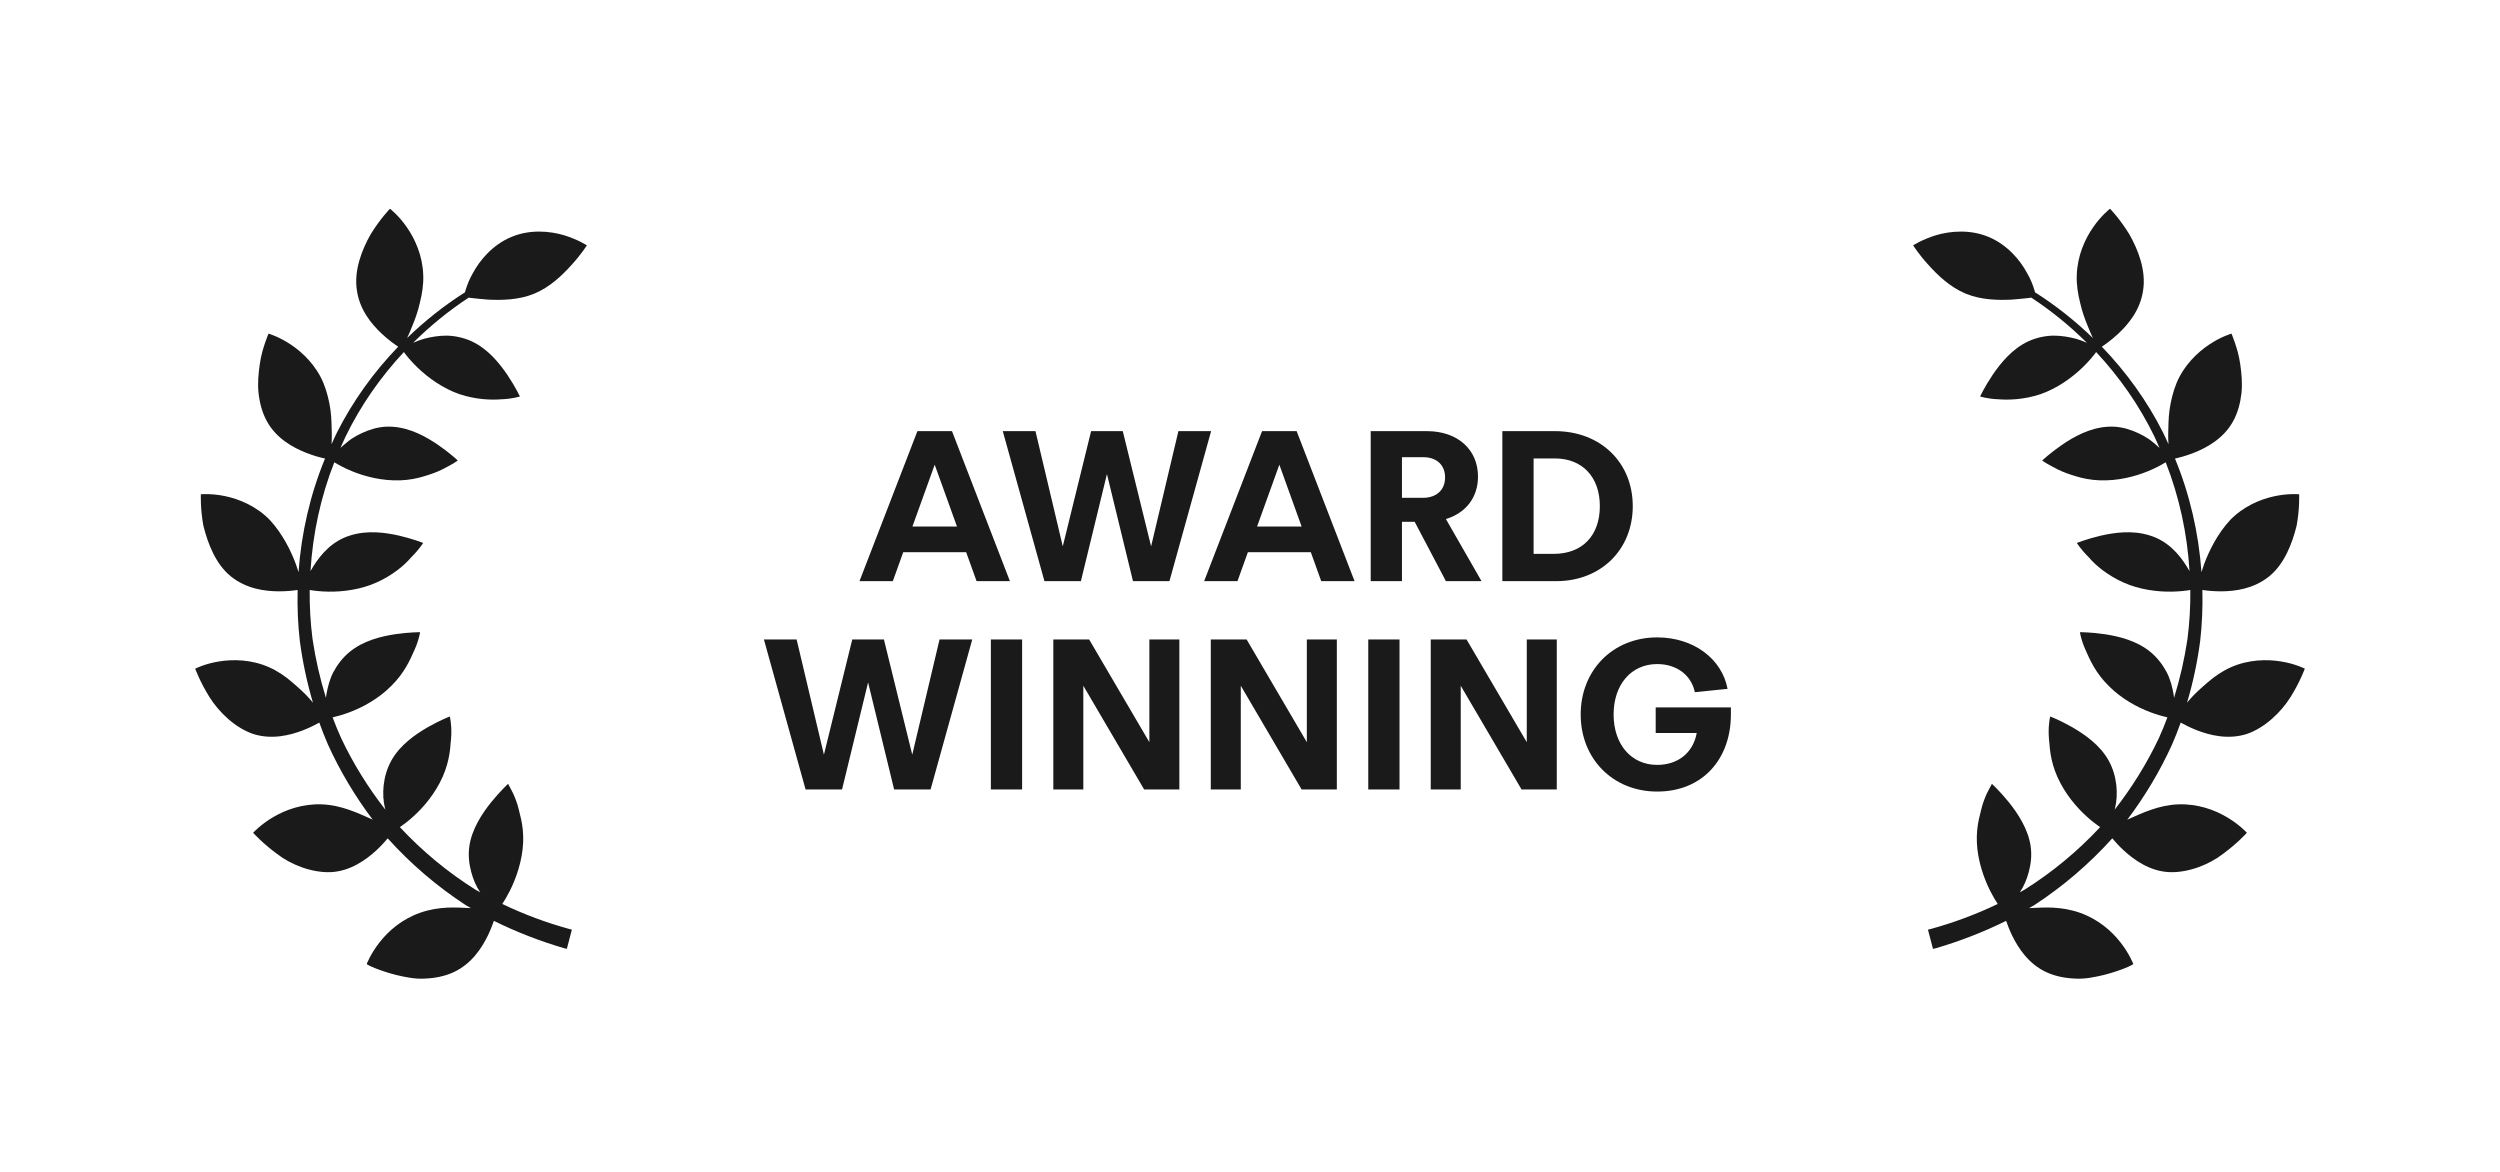
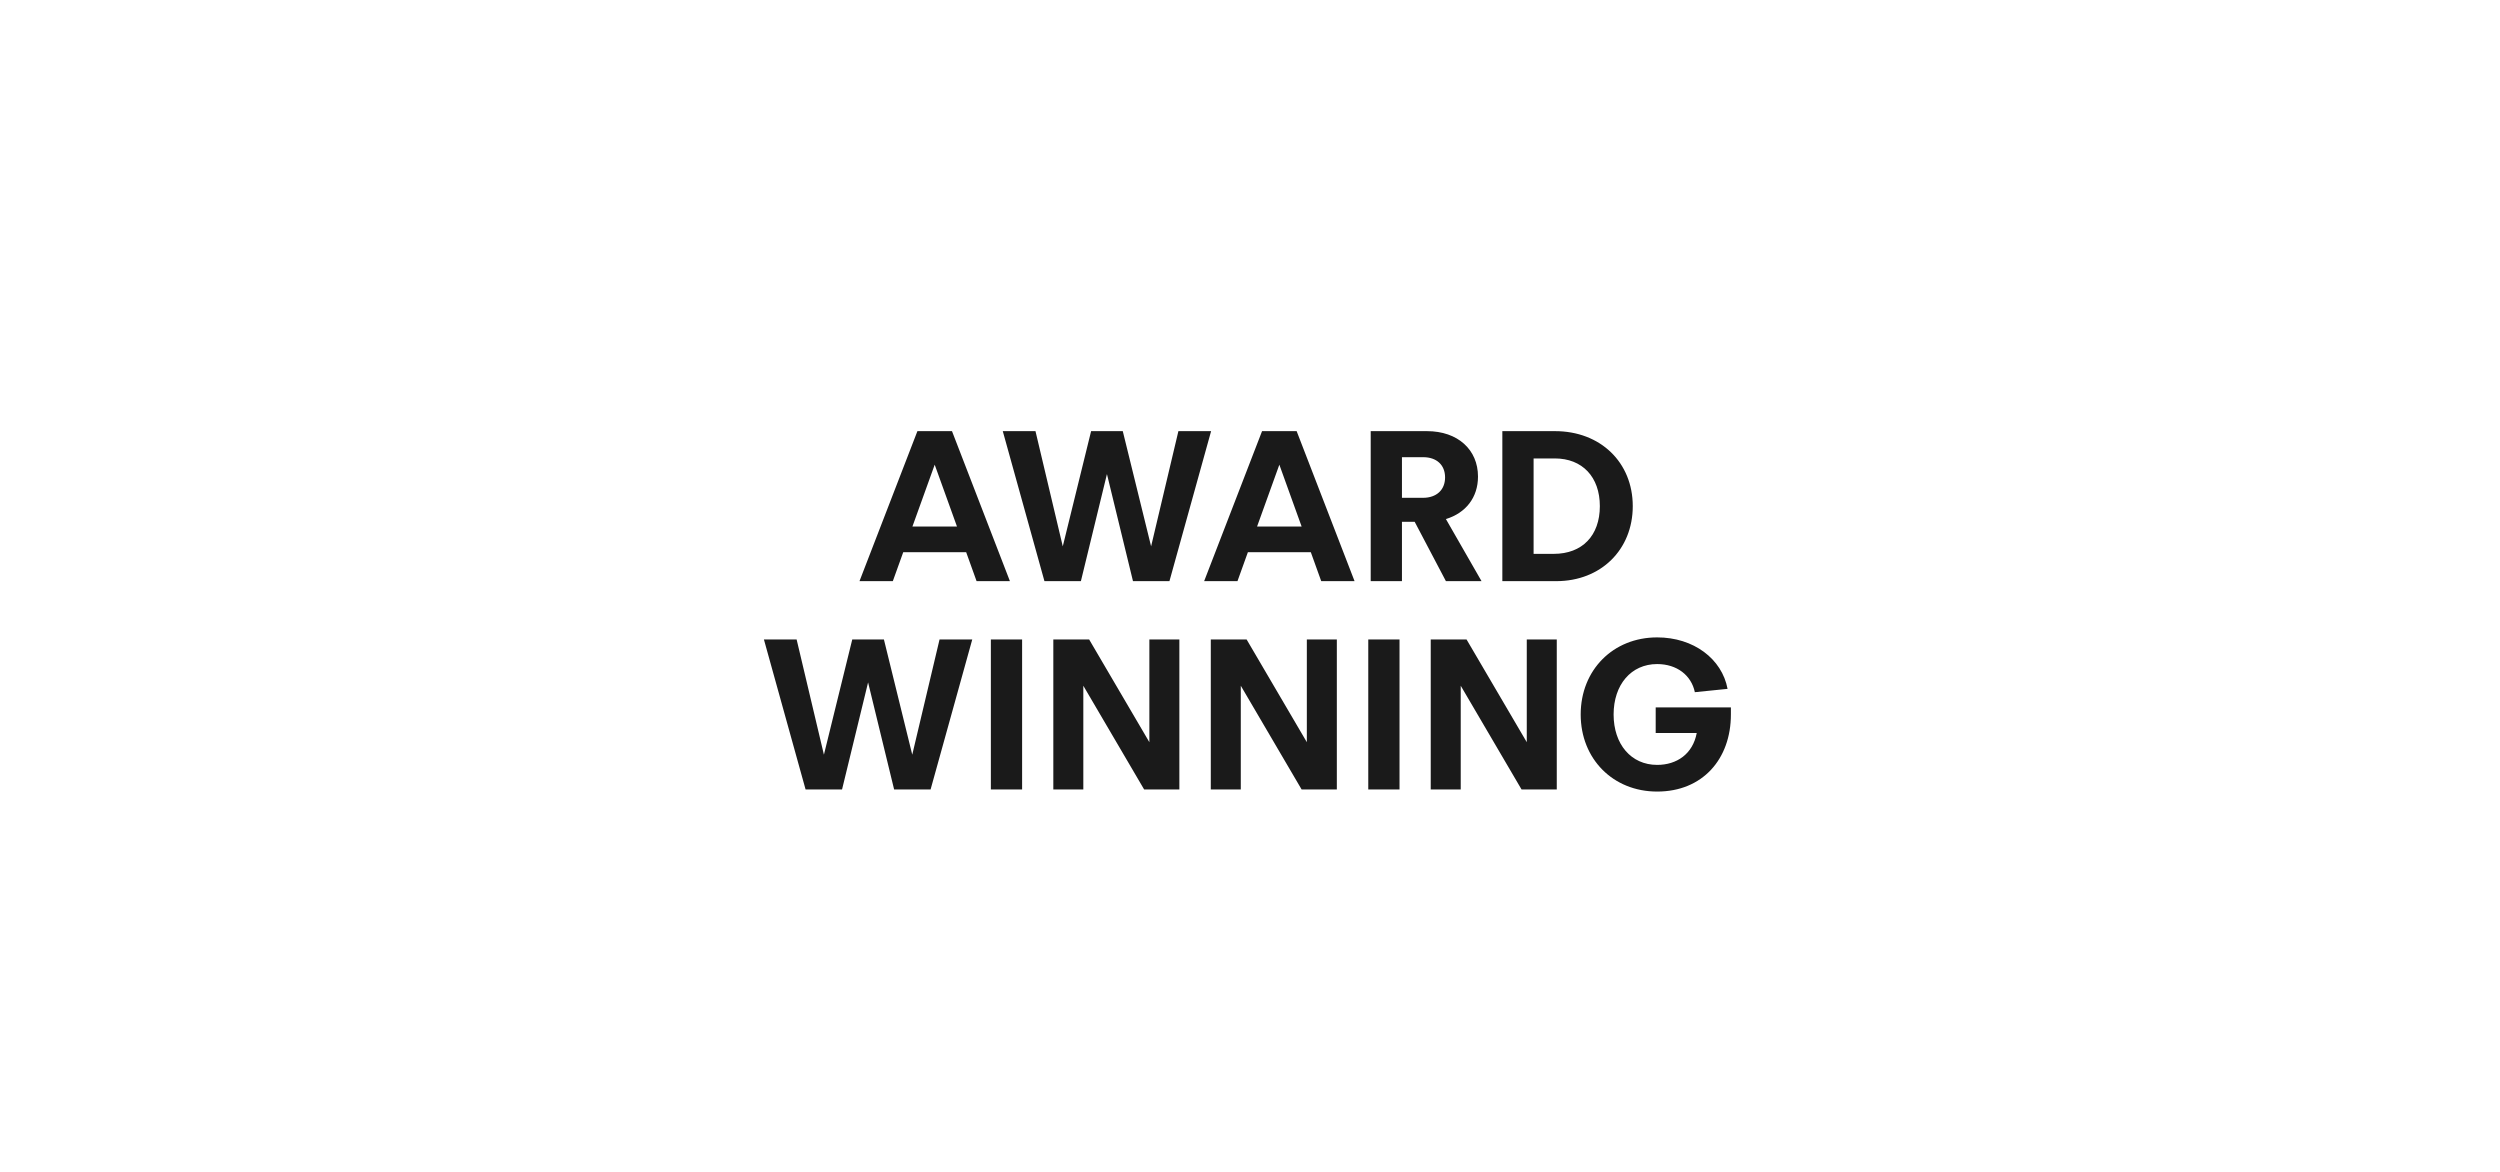
<svg xmlns="http://www.w3.org/2000/svg" width="192" height="90" viewBox="0 0 192 90" fill="none">
  <g clip-path="url(#clip0_4088_683)">
-     <path d="M108.995 55.275C110.045 54.949 111.458 54.787 112.856 55.205C114.215 55.644 115.45 56.484 116.292 57.212C116.456 57.357 116.597 57.492 116.737 57.624C115.458 54.905 114.601 51.991 114.244 49.014C113.919 49.112 113.399 49.248 112.767 49.339C111.693 49.483 110.234 49.498 108.964 48.71C108.328 48.316 107.783 47.756 107.329 47.126C106.889 46.497 106.581 45.8 106.332 45.153C106.076 44.504 105.951 43.905 105.874 43.472C105.795 43.036 105.767 42.768 105.767 42.768C105.767 42.768 106.578 42.576 107.675 42.665C108.77 42.748 110.147 43.113 111.302 44.016C111.867 44.468 112.364 45.005 112.78 45.55C113.198 46.095 113.494 46.649 113.79 47.142C113.927 47.381 114.043 47.606 114.142 47.814C114.116 47.481 114.078 47.151 114.065 46.817C113.948 44.105 114.256 41.386 114.943 38.775C114.609 38.749 114.03 38.686 113.35 38.52C112.285 38.255 110.969 37.744 110.049 36.537C109.103 35.327 108.864 33.647 108.878 32.261C108.905 31.577 108.987 30.97 109.063 30.535C109.135 30.099 109.212 29.839 109.212 29.839C109.212 29.839 110.044 29.962 111.036 30.447C112.032 30.928 113.159 31.761 113.933 33.035C114.321 33.672 114.56 34.342 114.741 34.997C114.939 35.658 115.051 36.295 115.109 36.85C115.163 37.228 115.194 37.569 115.214 37.856C115.759 36.039 116.48 34.284 117.373 32.623C117.357 32.562 117.343 32.498 117.327 32.424C117.255 32.084 117.175 31.596 117.183 31.034C117.166 29.898 117.442 28.385 118.403 27.166C119.359 25.942 120.762 25.323 121.858 25.075C122.975 24.835 123.774 24.895 123.774 24.895C123.774 24.895 123.728 25.739 123.487 26.771C123.25 27.823 122.873 29.071 122.079 30.091C121.28 31.106 120.153 31.764 119.198 32.24C118.704 32.466 118.28 32.651 117.972 32.777C117.917 32.798 117.87 32.816 117.824 32.835C116.977 34.465 116.3 36.18 115.797 37.946C115.958 37.736 116.146 37.509 116.373 37.271C116.766 36.893 117.24 36.507 117.781 36.204C118.337 35.907 118.985 35.705 119.665 35.65C121.018 35.543 122.35 36.076 123.333 36.567C124.315 37.065 124.968 37.535 124.968 37.535C124.968 37.535 124.862 37.634 124.686 37.797C124.503 37.958 124.228 38.172 123.863 38.397C123.178 38.864 122.126 39.401 120.828 39.65C119.506 39.888 118.093 39.723 117.03 39.444C116.362 39.272 115.83 39.055 115.524 38.918C114.896 41.484 114.638 44.139 114.794 46.779C114.812 47.092 114.852 47.405 114.882 47.718C114.948 47.513 115.025 47.292 115.119 47.06C115.304 46.565 115.646 46.029 116.045 45.549C116.446 45.069 116.942 44.641 117.58 44.342C118.829 43.747 120.232 43.752 121.325 43.852C122.42 43.958 123.207 44.154 123.207 44.154C123.207 44.154 123.154 44.284 123.034 44.5C122.913 44.713 122.715 45.014 122.49 45.358C122.259 45.703 121.923 46.092 121.535 46.488C121.16 46.884 120.692 47.285 120.11 47.641C118.946 48.353 117.624 48.715 116.524 48.846C115.886 48.926 115.346 48.927 115.005 48.913C115.394 51.755 116.251 54.519 117.496 57.095C117.497 56.952 117.501 56.806 117.509 56.654C117.561 55.563 117.834 54.245 118.822 53.216C119.769 52.201 121.073 51.696 122.129 51.384C123.185 51.082 123.987 50.98 123.987 50.98C123.987 50.98 123.972 51.547 123.728 52.385C123.573 53.183 123.148 54.301 122.348 55.381C121.565 56.447 120.425 57.285 119.459 57.806C118.941 58.087 118.476 58.277 118.153 58.393C118.76 59.498 119.437 60.564 120.19 61.575C121.136 62.798 122.175 63.945 123.294 65.006C123.256 64.912 123.218 64.828 123.182 64.728C123.012 64.209 122.841 63.642 122.824 62.998C122.812 62.351 122.901 61.683 123.152 61.044C123.65 59.765 124.678 58.813 125.546 58.139C126.418 57.468 127.132 57.074 127.132 57.074C127.132 57.074 127.343 57.589 127.423 58.449C127.503 59.309 127.61 60.417 127.219 61.763C126.859 63.068 126.128 64.243 125.411 65.091C125.064 65.509 124.725 65.837 124.473 66.065C124.914 66.435 125.362 66.797 125.827 67.136C127.588 68.392 129.486 69.434 131.475 70.268C131.448 70.236 131.419 70.211 131.391 70.18C130.662 69.405 130.035 68.115 130.031 66.756C130.022 65.395 130.645 64.112 131.21 63.162C131.776 62.217 132.29 61.604 132.29 61.604C132.29 61.604 132.679 61.998 133.072 62.763C133.17 62.954 133.271 63.167 133.369 63.407C133.472 63.63 133.578 63.861 133.671 64.121C133.861 64.639 134.013 65.246 134.079 65.929C134.203 67.311 133.953 68.656 133.589 69.712C133.428 70.191 133.25 70.591 133.103 70.891C135.512 71.661 138.003 72.118 140.517 72.241C140.656 72.244 140.791 72.234 140.93 72.237C140.47 72.014 139.99 71.654 139.563 71.212C139.119 70.754 138.734 70.214 138.482 69.58C137.984 68.315 138.105 66.849 138.285 65.775C138.473 64.687 138.727 63.924 138.727 63.924C138.728 63.918 138.85 64.015 139.055 64.136C139.26 64.258 139.546 64.452 139.865 64.728C140.188 64.99 140.548 65.398 140.911 65.789C141.273 66.193 141.635 66.694 141.942 67.3C142.559 68.519 142.818 69.927 142.861 71.03C142.883 71.481 142.869 71.873 142.846 72.19C144.671 72.076 146.489 71.789 148.273 71.348C150.045 70.86 151.771 70.221 153.426 69.423C153.251 69.157 153.048 68.822 152.846 68.418C152.347 67.431 151.884 66.076 151.824 64.716C151.794 64.034 151.865 63.422 151.984 62.893C152.109 62.374 152.224 61.843 152.377 61.456C152.524 61.058 152.674 60.75 152.794 60.544C152.914 60.338 152.972 60.193 152.977 60.198C152.977 60.198 153.571 60.739 154.268 61.597C154.949 62.445 155.772 63.665 155.957 65.012C156.05 65.687 155.978 66.347 155.811 66.964C155.655 67.558 155.413 68.107 155.121 68.527C155.24 68.457 155.363 68.398 155.483 68.328C157.615 66.991 159.564 65.374 161.289 63.525C161.015 63.335 160.663 63.073 160.289 62.734C159.455 61.99 158.58 60.94 158.011 59.673C157.732 59.047 157.57 58.442 157.483 57.898C157.437 57.625 157.416 57.371 157.397 57.127C157.366 56.873 157.35 56.638 157.341 56.42C157.312 55.559 157.456 55.026 157.456 55.026C157.456 55.026 158.205 55.31 159.161 55.857C160.115 56.41 161.289 57.224 161.947 58.415C162.607 59.603 162.689 61.035 162.435 62.067C162.427 62.111 162.413 62.144 162.405 62.185C163.728 60.485 164.874 58.648 165.8 56.69C166.039 56.168 166.253 55.633 166.456 55.094C166.125 55.019 165.668 54.895 165.162 54.703C164.122 54.315 162.909 53.647 161.957 52.685C160.956 51.706 160.507 50.687 160.158 49.894C159.806 49.102 159.74 48.553 159.74 48.553C159.74 48.553 160.555 48.547 161.644 48.706C162.732 48.872 164.09 49.197 165.153 50.069C165.685 50.506 166.089 51.045 166.395 51.613C166.694 52.179 166.823 52.761 166.928 53.297C166.946 53.402 166.953 53.491 166.967 53.594C167.424 52.121 167.769 50.613 167.997 49.083C168.159 47.836 168.228 46.575 168.217 45.312C167.878 45.368 167.38 45.43 166.791 45.438C165.694 45.459 164.288 45.282 163.085 44.736C161.859 44.188 160.938 43.419 160.415 42.797C159.796 42.185 159.502 41.699 159.502 41.699C159.502 41.699 160.252 41.396 161.32 41.143C162.391 40.898 163.776 40.702 165.101 41.123C166.465 41.534 167.347 42.55 167.928 43.48C168.01 43.611 168.085 43.737 168.155 43.858C167.982 41.005 167.376 38.171 166.326 35.503C166.035 35.682 165.564 35.945 164.969 36.188C163.942 36.611 162.614 36.942 161.25 36.89C160.572 36.863 159.965 36.743 159.444 36.582C158.915 36.425 158.432 36.25 158.058 36.063C157.694 35.873 157.375 35.711 157.164 35.581C156.955 35.454 156.844 35.364 156.844 35.364C156.844 35.364 157.434 34.805 158.338 34.18C159.245 33.557 160.463 32.867 161.843 32.775C162.547 32.724 163.188 32.855 163.773 33.077C164.356 33.301 164.916 33.601 165.32 33.942C165.515 34.099 165.69 34.251 165.848 34.4C165.719 34.114 165.603 33.82 165.466 33.539C164.314 31.162 162.787 28.97 160.984 27.038C160.788 27.307 160.43 27.756 159.928 28.234C159.137 28.998 157.986 29.832 156.716 30.271C155.462 30.689 154.281 30.732 153.456 30.663C153.025 30.646 152.683 30.593 152.445 30.542C152.211 30.486 152.071 30.452 152.071 30.452C152.071 30.452 152.41 29.722 153.023 28.807C153.637 27.899 154.538 26.783 155.775 26.214C156.394 25.929 157.056 25.792 157.688 25.776C158.308 25.775 158.91 25.877 159.439 26.018C159.752 26.11 160.031 26.219 160.271 26.325C158.968 25.03 157.539 23.865 156.004 22.858C155.954 22.864 155.905 22.874 155.845 22.88C155.515 22.921 155.055 22.966 154.514 23.011C153.447 23.062 152.143 23.041 150.95 22.546C149.759 22.044 148.816 21.141 148.098 20.338C147.381 19.561 146.93 18.843 146.93 18.843C146.93 18.843 147.598 18.4 148.69 18.063C149.767 17.746 151.293 17.596 152.726 18.197C154.161 18.793 155.144 19.974 155.682 20.973C155.966 21.459 156.135 21.92 156.235 22.256C156.257 22.328 156.277 22.391 156.293 22.452C157.888 23.463 159.375 24.642 160.735 25.961C160.612 25.698 160.473 25.388 160.334 25.029C160.117 24.516 159.902 23.905 159.749 23.233C159.586 22.573 159.467 21.869 159.495 21.127C159.546 19.637 160.122 18.36 160.755 17.452C161.38 16.544 162.049 16.03 162.049 16.03C162.049 16.03 162.24 16.22 162.519 16.564C162.798 16.906 163.168 17.398 163.525 17.979C164.212 19.182 164.824 20.761 164.594 22.281C164.383 23.784 163.488 24.872 162.685 25.626C162.173 26.103 161.699 26.44 161.42 26.627C163.297 28.571 164.895 30.79 166.119 33.212C166.271 33.509 166.399 33.816 166.54 34.119C166.525 33.89 166.516 33.636 166.518 33.361C166.538 32.785 166.525 32.157 166.621 31.478C166.717 30.799 166.888 30.088 167.159 29.418C167.722 28.066 168.745 27.074 169.663 26.465C170.576 25.851 171.377 25.622 171.377 25.622C171.377 25.622 171.488 25.872 171.628 26.288C171.773 26.707 171.957 27.287 172.051 27.978C172.15 28.665 172.225 29.422 172.146 30.187C172.058 30.958 171.86 31.713 171.494 32.368C170.772 33.677 169.493 34.377 168.485 34.777C167.888 35.011 167.37 35.146 167.038 35.216C168.183 37.987 168.857 40.948 169.074 43.945C169.129 43.762 169.187 43.576 169.261 43.368C169.643 42.32 170.306 40.984 171.277 39.937C172.291 38.886 173.604 38.339 174.678 38.11C175.743 37.88 176.574 37.961 176.574 37.961C176.574 37.961 176.627 39.048 176.378 40.386C176.038 41.74 175.444 43.317 174.269 44.269C173.073 45.225 171.671 45.41 170.574 45.415C169.979 45.415 169.48 45.361 169.142 45.31C169.174 46.616 169.123 47.921 168.974 49.22C168.763 50.823 168.426 52.41 167.967 53.964C168.043 53.873 168.107 53.788 168.195 53.694C168.561 53.275 169.055 52.828 169.565 52.394C170.065 51.956 170.656 51.549 171.326 51.248C172.673 50.647 174.099 50.62 175.184 50.8C176.271 50.973 177.01 51.353 177.01 51.353C177.01 51.353 176.638 52.379 175.912 53.537C175.189 54.694 173.937 55.902 172.552 56.37C171.118 56.826 169.714 56.471 168.698 56.075C168.193 55.874 167.774 55.66 167.477 55.495C167.274 56.059 167.063 56.616 166.82 57.165C165.891 59.218 164.73 61.157 163.372 62.959C163.411 62.939 163.442 62.921 163.482 62.901C164.527 62.437 165.799 61.829 167.288 61.774C168.778 61.718 170.097 62.202 171.042 62.768C171.991 63.327 172.561 63.958 172.561 63.958C172.561 63.958 171.834 64.769 170.733 65.572C169.672 66.406 168.036 67.047 166.575 66.979C165.1 66.904 163.902 66.045 163.099 65.309C162.729 64.966 162.436 64.641 162.224 64.385C160.453 66.35 158.434 68.082 156.211 69.528C156.087 69.605 155.959 69.668 155.834 69.743C156.391 69.723 156.993 69.676 157.636 69.706C158.307 69.738 159.024 69.848 159.728 70.098C161.136 70.592 162.169 71.494 162.857 72.38C163.54 73.247 163.841 74.043 163.841 74.043C163.841 74.043 163.619 74.191 163.208 74.351C162.797 74.513 162.217 74.716 161.554 74.883C160.883 75.036 160.159 75.202 159.379 75.157C158.606 75.125 157.837 74.977 157.157 74.662C155.796 74.027 155.021 72.843 154.534 71.853C154.325 71.422 154.177 71.03 154.071 70.721C152.341 71.578 150.526 72.282 148.66 72.828C146.765 73.265 144.837 73.535 142.902 73.623C142.961 73.947 143.022 74.362 143.052 74.837C143.116 75.941 143.015 77.35 142.138 78.569C141.699 79.179 141.101 79.682 140.442 80.087C139.784 80.509 139.074 80.717 138.411 80.912C137.752 81.094 137.146 81.198 136.708 81.257C136.268 81.32 136.005 81.298 136.005 81.298C136.005 81.298 135.879 80.46 136.05 79.366C136.217 78.257 136.676 76.965 137.663 75.846C138.156 75.287 138.727 74.84 139.296 74.481C139.844 74.143 140.391 73.887 140.886 73.631C140.741 73.627 140.595 73.636 140.452 73.628C137.806 73.455 135.198 72.932 132.692 72.084C132.629 72.411 132.535 72.837 132.381 73.318C132.044 74.352 131.416 75.688 130.165 76.474C128.925 77.251 127.185 77.489 125.851 77.281C124.498 77.122 123.467 76.767 123.467 76.767C123.467 76.767 123.655 75.937 124.21 74.986C124.758 74.033 125.671 72.963 126.998 72.283C128.324 71.603 129.73 71.511 130.869 71.404C130.913 71.402 130.949 71.403 130.993 71.401C128.928 70.496 126.967 69.373 125.152 68.034C124.672 67.674 124.214 67.288 123.762 66.898C123.587 67.187 123.324 67.583 122.981 68.002C122.288 68.847 121.237 69.841 119.764 70.144C118.327 70.413 116.643 69.972 115.447 69.317C114.248 68.665 113.421 67.948 113.421 67.948C113.421 67.948 113.883 67.254 114.743 66.573C115.602 65.886 116.859 65.211 118.328 65.077C119.062 65.008 119.774 65.078 120.424 65.216C121.081 65.345 121.73 65.493 122.255 65.679C122.378 65.722 122.475 65.761 122.586 65.803C121.429 64.671 120.355 63.452 119.387 62.158C118.622 61.098 117.938 59.981 117.329 58.829C117.056 59.04 116.647 59.331 116.131 59.621C115.171 60.154 113.859 60.678 112.347 60.428C110.857 60.173 109.568 59.089 108.608 58.073C107.744 57.04 107.258 56.069 107.258 56.069C107.258 56.069 107.944 55.592 108.995 55.275Z" fill="#1A1A1A" />
-   </g>
+     </g>
  <g clip-path="url(#clip1_4088_683)">
    <path d="M83.005 55.275C81.956 54.949 80.542 54.787 79.144 55.205C77.786 55.644 76.551 56.484 75.708 57.212C75.545 57.357 75.404 57.492 75.263 57.624C76.542 54.905 77.4 51.991 77.757 49.014C78.081 49.112 78.602 49.248 79.234 49.339C80.308 49.483 81.766 49.498 83.036 48.71C83.672 48.316 84.217 47.756 84.671 47.126C85.112 46.497 85.419 45.8 85.669 45.153C85.925 44.504 86.049 43.905 86.127 43.472C86.206 43.036 86.234 42.768 86.234 42.768C86.234 42.768 85.423 42.576 84.326 42.665C83.231 42.748 81.853 43.113 80.698 44.016C80.133 44.468 79.636 45.005 79.221 45.55C78.802 46.095 78.506 46.649 78.21 47.142C78.074 47.381 77.957 47.606 77.858 47.814C77.884 47.481 77.922 47.151 77.935 46.817C78.052 44.105 77.744 41.386 77.057 38.775C77.392 38.749 77.97 38.686 78.65 38.52C79.716 38.255 81.032 37.744 81.951 36.537C82.897 35.327 83.137 33.647 83.123 32.261C83.096 31.577 83.014 30.97 82.937 30.535C82.865 30.099 82.788 29.839 82.788 29.839C82.788 29.839 81.956 29.962 80.965 30.447C79.968 30.928 78.841 31.761 78.068 33.035C77.68 33.672 77.441 34.342 77.26 34.997C77.061 35.658 76.95 36.295 76.891 36.85C76.838 37.228 76.806 37.569 76.786 37.856C76.242 36.039 75.521 34.284 74.628 32.623C74.644 32.562 74.657 32.498 74.673 32.424C74.746 32.084 74.825 31.596 74.818 31.034C74.835 29.898 74.558 28.385 73.598 27.166C72.642 25.942 71.238 25.323 70.143 25.075C69.026 24.835 68.226 24.895 68.226 24.895C68.226 24.895 68.272 25.739 68.514 26.771C68.75 27.823 69.128 29.071 69.922 30.091C70.721 31.106 71.847 31.764 72.803 32.24C73.296 32.466 73.72 32.651 74.028 32.777C74.084 32.798 74.13 32.816 74.177 32.835C75.024 34.465 75.701 36.18 76.203 37.946C76.043 37.736 75.855 37.509 75.628 37.271C75.235 36.893 74.76 36.507 74.219 36.204C73.664 35.907 73.016 35.705 72.336 35.65C70.982 35.543 69.65 36.076 68.667 36.567C67.686 37.065 67.032 37.535 67.032 37.535C67.032 37.535 67.138 37.634 67.314 37.797C67.497 37.958 67.772 38.172 68.138 38.397C68.822 38.864 69.874 39.401 71.172 39.65C72.495 39.888 73.907 39.723 74.97 39.444C75.638 39.272 76.171 39.055 76.477 38.918C77.104 41.484 77.362 44.139 77.206 46.779C77.189 47.092 77.148 47.405 77.118 47.718C77.053 47.513 76.976 47.292 76.882 47.06C76.696 46.565 76.354 46.029 75.956 45.549C75.554 45.069 75.058 44.641 74.42 44.342C73.171 43.747 71.768 43.752 70.675 43.852C69.581 43.958 68.793 44.154 68.793 44.154C68.793 44.154 68.846 44.284 68.967 44.5C69.088 44.713 69.285 45.014 69.511 45.358C69.742 45.703 70.077 46.092 70.466 46.488C70.841 46.884 71.308 47.285 71.89 47.641C73.054 48.353 74.377 48.715 75.477 48.846C76.115 48.926 76.654 48.927 76.996 48.913C76.607 51.755 75.75 54.519 74.505 57.095C74.503 56.952 74.5 56.806 74.491 56.654C74.439 55.563 74.166 54.245 73.178 53.216C72.232 52.201 70.927 51.696 69.871 51.384C68.816 51.082 68.013 50.98 68.013 50.98C68.013 50.98 68.029 51.547 68.273 52.385C68.427 53.183 68.852 54.301 69.653 55.381C70.435 56.447 71.576 57.285 72.542 57.806C73.059 58.087 73.524 58.277 73.847 58.393C73.241 59.498 72.564 60.564 71.811 61.575C70.865 62.798 69.826 63.945 68.707 65.006C68.744 64.912 68.782 64.828 68.818 64.728C68.989 64.209 69.16 63.642 69.177 62.998C69.188 62.351 69.099 61.683 68.848 61.044C68.35 59.765 67.323 58.813 66.454 58.139C65.582 57.468 64.869 57.074 64.869 57.074C64.869 57.074 64.657 57.589 64.577 58.449C64.497 59.309 64.391 60.417 64.782 61.763C65.141 63.068 65.872 64.243 66.589 65.091C66.936 65.509 67.275 65.837 67.527 66.065C67.087 66.435 66.638 66.797 66.174 67.136C64.412 68.392 62.514 69.434 60.525 70.268C60.553 70.236 60.582 70.211 60.609 70.18C61.339 69.405 61.965 68.115 61.97 66.756C61.978 65.395 61.356 64.112 60.791 63.162C60.225 62.217 59.71 61.604 59.71 61.604C59.71 61.604 59.321 61.998 58.928 62.763C58.83 62.954 58.73 63.167 58.631 63.407C58.528 63.63 58.423 63.861 58.329 64.121C58.139 64.639 57.987 65.246 57.921 65.929C57.798 67.311 58.048 68.656 58.411 69.712C58.572 70.191 58.751 70.591 58.897 70.891C56.488 71.661 53.997 72.118 51.484 72.241C51.345 72.244 51.209 72.234 51.07 72.237C51.53 72.014 52.01 71.654 52.437 71.212C52.881 70.754 53.267 70.214 53.519 69.58C54.017 68.315 53.895 66.849 53.716 65.775C53.528 64.687 53.274 63.924 53.274 63.924C53.273 63.918 53.151 64.015 52.945 64.136C52.74 64.258 52.455 64.452 52.135 64.728C51.813 64.99 51.452 65.398 51.09 65.789C50.727 66.193 50.365 66.694 50.059 67.3C49.442 68.519 49.183 69.927 49.139 71.03C49.118 71.481 49.131 71.873 49.154 72.19C47.33 72.076 45.512 71.789 43.727 71.348C41.956 70.86 40.23 70.221 38.574 69.423C38.749 69.157 38.953 68.822 39.155 68.418C39.654 67.431 40.117 66.076 40.177 64.716C40.207 64.034 40.135 63.422 40.017 62.893C39.892 62.374 39.777 61.843 39.624 61.456C39.477 61.058 39.326 60.75 39.206 60.544C39.087 60.338 39.028 60.193 39.023 60.198C39.023 60.198 38.429 60.739 37.733 61.597C37.051 62.445 36.228 63.665 36.043 65.012C35.951 65.687 36.023 66.347 36.189 66.964C36.346 67.558 36.588 68.107 36.88 68.527C36.76 68.457 36.637 68.398 36.517 68.328C34.386 66.991 32.436 65.374 30.711 63.525C30.986 63.335 31.337 63.073 31.712 62.734C32.546 61.99 33.421 60.94 33.99 59.673C34.269 59.047 34.43 58.442 34.518 57.898C34.563 57.625 34.585 57.371 34.603 57.127C34.635 56.873 34.651 56.638 34.66 56.42C34.688 55.559 34.545 55.026 34.545 55.026C34.545 55.026 33.796 55.31 32.84 55.857C31.885 56.41 30.712 57.224 30.054 58.415C29.393 59.603 29.311 61.035 29.566 62.067C29.573 62.111 29.587 62.144 29.596 62.185C28.272 60.485 27.126 58.648 26.201 56.69C25.961 56.168 25.748 55.633 25.545 55.094C25.876 55.019 26.332 54.895 26.839 54.703C27.879 54.315 29.091 53.647 30.043 52.685C31.045 51.706 31.494 50.687 31.843 49.894C32.194 49.102 32.261 48.553 32.261 48.553C32.261 48.553 31.446 48.547 30.356 48.706C29.269 48.872 27.911 49.197 26.848 50.069C26.316 50.506 25.911 51.045 25.606 51.613C25.307 52.179 25.177 52.761 25.073 53.297C25.055 53.402 25.047 53.491 25.033 53.594C24.576 52.121 24.231 50.613 24.004 49.083C23.841 47.836 23.772 46.575 23.784 45.312C24.123 45.368 24.621 45.43 25.21 45.438C26.307 45.459 27.712 45.282 28.916 44.736C30.142 44.188 31.063 43.419 31.585 42.797C32.205 42.185 32.499 41.699 32.499 41.699C32.499 41.699 31.749 41.396 30.68 41.143C29.61 40.898 28.224 40.702 26.9 41.123C25.536 41.534 24.653 42.55 24.073 43.48C23.99 43.611 23.916 43.737 23.846 43.858C24.019 41.005 24.624 38.171 25.675 35.503C25.965 35.682 26.437 35.945 27.032 36.188C28.059 36.611 29.387 36.942 30.75 36.89C31.429 36.863 32.035 36.743 32.556 36.582C33.086 36.425 33.569 36.25 33.942 36.063C34.307 35.873 34.626 35.711 34.836 35.581C35.046 35.454 35.156 35.364 35.156 35.364C35.156 35.364 34.566 34.805 33.663 34.18C32.755 33.557 31.538 32.867 30.157 32.775C29.454 32.724 28.812 32.855 28.227 33.077C27.645 33.301 27.084 33.601 26.68 33.942C26.485 34.099 26.31 34.251 26.152 34.4C26.282 34.114 26.397 33.82 26.535 33.539C27.686 31.162 29.213 28.97 31.016 27.038C31.213 27.307 31.571 27.756 32.073 28.234C32.863 28.998 34.014 29.832 35.285 30.271C36.538 30.689 37.719 30.732 38.544 30.663C38.976 30.646 39.318 30.593 39.556 30.542C39.789 30.486 39.93 30.452 39.93 30.452C39.93 30.452 39.59 29.722 38.977 28.807C38.363 27.899 37.462 26.783 36.226 26.214C35.606 25.929 34.944 25.792 34.312 25.776C33.692 25.775 33.09 25.877 32.562 26.018C32.248 26.11 31.969 26.219 31.73 26.325C33.032 25.03 34.461 23.865 35.997 22.858C36.047 22.864 36.096 22.874 36.155 22.88C36.485 22.921 36.946 22.966 37.487 23.011C38.553 23.062 39.857 23.041 41.05 22.546C42.242 22.044 43.185 21.141 43.902 20.338C44.62 19.561 45.071 18.843 45.071 18.843C45.071 18.843 44.402 18.4 43.311 18.063C42.233 17.746 40.707 17.596 39.275 18.197C37.84 18.793 36.856 19.974 36.319 20.973C36.035 21.459 35.866 21.92 35.765 22.256C35.743 22.328 35.724 22.391 35.708 22.452C34.113 23.463 32.626 24.642 31.265 25.961C31.389 25.698 31.528 25.388 31.666 25.029C31.884 24.516 32.098 23.905 32.251 23.233C32.414 22.573 32.534 21.869 32.506 21.127C32.455 19.637 31.879 18.36 31.245 17.452C30.621 16.544 29.952 16.03 29.952 16.03C29.952 16.03 29.761 16.22 29.481 16.564C29.202 16.906 28.833 17.398 28.475 17.979C27.788 19.182 27.177 20.761 27.406 22.281C27.618 23.784 28.513 24.872 29.316 25.626C29.827 26.103 30.301 26.44 30.581 26.627C28.703 28.571 27.105 30.79 25.881 33.212C25.73 33.509 25.601 33.816 25.461 34.119C25.476 33.89 25.484 33.636 25.482 33.361C25.462 32.785 25.475 32.157 25.38 31.478C25.284 30.799 25.113 30.088 24.841 29.418C24.278 28.066 23.255 27.074 22.338 26.465C21.425 25.851 20.623 25.622 20.623 25.622C20.623 25.622 20.513 25.872 20.372 26.288C20.227 26.707 20.044 27.287 19.95 27.978C19.851 28.665 19.775 29.422 19.855 30.187C19.942 30.958 20.141 31.713 20.506 32.368C21.228 33.677 22.507 34.377 23.515 34.777C24.113 35.011 24.63 35.146 24.962 35.216C23.817 37.987 23.143 40.948 22.926 43.945C22.871 43.762 22.814 43.576 22.739 43.368C22.358 42.32 21.694 40.984 20.724 39.937C19.71 38.886 18.397 38.339 17.322 38.11C16.257 37.88 15.426 37.961 15.426 37.961C15.426 37.961 15.374 39.048 15.622 40.386C15.962 41.74 16.556 43.317 17.732 44.269C18.928 45.225 20.329 45.41 21.427 45.415C22.021 45.415 22.521 45.361 22.859 45.31C22.826 46.616 22.877 47.921 23.026 49.22C23.238 50.823 23.575 52.41 24.034 53.964C23.958 53.873 23.893 53.788 23.805 53.694C23.439 53.275 22.945 52.828 22.435 52.394C21.936 51.956 21.345 51.549 20.674 51.248C19.328 50.647 17.901 50.62 16.816 50.8C15.73 50.973 14.991 51.353 14.991 51.353C14.991 51.353 15.362 52.379 16.088 53.537C16.811 54.694 18.064 55.902 19.449 56.37C20.882 56.826 22.286 56.471 23.302 56.075C23.808 55.874 24.227 55.66 24.524 55.495C24.727 56.059 24.938 56.616 25.18 57.165C26.109 59.218 27.271 61.157 28.629 62.959C28.589 62.939 28.558 62.921 28.519 62.901C27.473 62.437 26.202 61.829 24.712 61.774C23.223 61.718 21.904 62.202 20.959 62.768C20.01 63.327 19.44 63.958 19.44 63.958C19.44 63.958 20.166 64.769 21.268 65.572C22.329 66.406 23.965 67.047 25.425 66.979C26.901 66.904 28.099 66.045 28.902 65.309C29.271 64.966 29.565 64.641 29.776 64.385C31.548 66.35 33.567 68.082 35.789 69.528C35.913 69.605 36.042 69.668 36.167 69.743C35.609 69.723 35.008 69.676 34.364 69.706C33.694 69.738 32.977 69.848 32.272 70.098C30.864 70.592 29.831 71.494 29.144 72.38C28.461 73.247 28.16 74.043 28.16 74.043C28.16 74.043 28.381 74.191 28.793 74.351C29.203 74.513 29.783 74.716 30.447 74.883C31.117 75.036 31.842 75.202 32.622 75.157C33.395 75.125 34.163 74.977 34.843 74.662C36.205 74.027 36.98 72.843 37.467 71.853C37.676 71.422 37.823 71.03 37.93 70.721C39.66 71.578 41.475 72.282 43.341 72.828C45.236 73.265 47.164 73.535 49.098 73.623C49.039 73.947 48.979 74.362 48.948 74.837C48.885 75.941 48.986 77.35 49.863 78.569C50.301 79.179 50.899 79.682 51.558 80.087C52.216 80.509 52.927 80.717 53.589 80.912C54.249 81.094 54.855 81.198 55.292 81.257C55.732 81.32 55.995 81.298 55.995 81.298C55.995 81.298 56.121 80.46 55.95 79.366C55.784 78.257 55.324 76.965 54.337 75.846C53.844 75.287 53.273 74.84 52.705 74.481C52.157 74.143 51.61 73.887 51.114 73.631C51.26 73.627 51.405 73.636 51.549 73.628C54.194 73.455 56.802 72.932 59.309 72.084C59.371 72.411 59.465 72.837 59.62 73.318C59.957 74.352 60.585 75.688 61.835 76.474C63.075 77.251 64.816 77.489 66.15 77.281C67.502 77.122 68.533 76.767 68.533 76.767C68.533 76.767 68.345 75.937 67.79 74.986C67.242 74.033 66.329 72.963 65.003 72.283C63.677 71.603 62.27 71.511 61.132 71.404C61.087 71.402 61.052 71.403 61.007 71.401C63.072 70.496 65.034 69.373 66.849 68.034C67.329 67.674 67.786 67.288 68.238 66.898C68.413 67.187 68.677 67.583 69.02 68.002C69.712 68.847 70.764 69.841 72.237 70.144C73.674 70.413 75.357 69.972 76.554 69.317C77.752 68.665 78.579 67.948 78.579 67.948C78.579 67.948 78.118 67.254 77.257 66.573C76.399 65.886 75.142 65.211 73.673 65.077C72.939 65.008 72.227 65.078 71.577 65.216C70.919 65.345 70.27 65.493 69.746 65.679C69.622 65.722 69.525 65.761 69.415 65.803C70.572 64.671 71.645 63.452 72.613 62.158C73.379 61.098 74.062 59.981 74.672 58.829C74.945 59.04 75.354 59.331 75.869 59.621C76.829 60.154 78.142 60.678 79.653 60.428C81.144 60.173 82.433 59.089 83.392 58.073C84.257 57.04 84.742 56.069 84.742 56.069C84.742 56.069 84.057 55.592 83.005 55.275Z" fill="#1A1A1A" />
  </g>
  <path d="M66.009 44.632L70.457 33.112H73.113L77.561 44.632H75.001L74.201 42.408H69.369L68.569 44.632H66.009ZM70.073 40.44H73.497L71.785 35.688L70.073 40.44ZM80.213 44.632L77.013 33.112H79.525L81.621 41.96L83.797 33.112H86.229L88.405 41.96L90.501 33.112H93.013L89.813 44.632H87.013L85.013 36.408L83.013 44.632H80.213ZM92.478 44.632L96.926 33.112H99.582L104.03 44.632H101.47L100.67 42.408H95.838L95.038 44.632H92.478ZM96.542 40.44H99.966L98.254 35.688L96.542 40.44ZM105.27 44.632V33.112H109.59C111.958 33.112 113.51 34.536 113.51 36.6C113.51 38.216 112.566 39.4 111.046 39.864L113.782 44.632H111.046L108.646 40.072H107.67V44.632H105.27ZM109.286 38.232C110.326 38.232 110.982 37.624 110.982 36.664C110.982 35.704 110.326 35.112 109.302 35.112H107.67V38.232H109.286ZM115.38 44.632V33.112H119.428C122.916 33.112 125.396 35.512 125.396 38.872C125.396 42.216 122.948 44.632 119.524 44.632H115.38ZM119.332 42.536C121.508 42.536 122.868 41.144 122.868 38.872C122.868 36.632 121.524 35.208 119.412 35.208H117.78V42.536H119.332ZM61.869 60.632L58.669 49.112H61.181L63.277 57.96L65.453 49.112H67.885L70.061 57.96L72.157 49.112H74.669L71.469 60.632H68.669L66.669 52.408L64.669 60.632H61.869ZM76.098 60.632V49.112H78.498V60.632H76.098ZM80.895 60.632V49.112H83.647L88.271 57V49.112H90.575V60.632H87.871L83.199 52.664V60.632H80.895ZM92.989 60.632V49.112H95.741L100.365 57V49.112H102.669V60.632H99.965L95.293 52.664V60.632H92.989ZM105.083 60.632V49.112H107.483V60.632H105.083ZM109.88 60.632V49.112H112.632L117.256 57V49.112H119.56V60.632H116.856L112.184 52.664V60.632H109.88ZM127.269 60.792C123.877 60.792 121.397 58.28 121.397 54.872C121.397 51.464 123.877 48.952 127.269 48.952C130.069 48.952 132.245 50.6 132.677 52.904L130.165 53.16C129.893 51.864 128.789 51 127.269 51C125.269 51 123.925 52.584 123.925 54.872C123.925 57.16 125.269 58.744 127.269 58.744C128.773 58.744 130.005 57.912 130.309 56.296H127.157V54.328H132.933V54.872C132.933 58.296 130.757 60.792 127.269 60.792Z" fill="#1A1A1A" />
  <defs>
    <clipPath id="clip0_4088_683">
-       <rect width="40" height="80" fill="white" transform="matrix(-0.968 0.253 0.253 0.968 171 0.875)" />
-     </clipPath>
+       </clipPath>
    <clipPath id="clip1_4088_683">
-       <rect width="40" height="80" fill="white" transform="translate(21 0.875) rotate(14.641)" />
-     </clipPath>
+       </clipPath>
  </defs>
</svg>